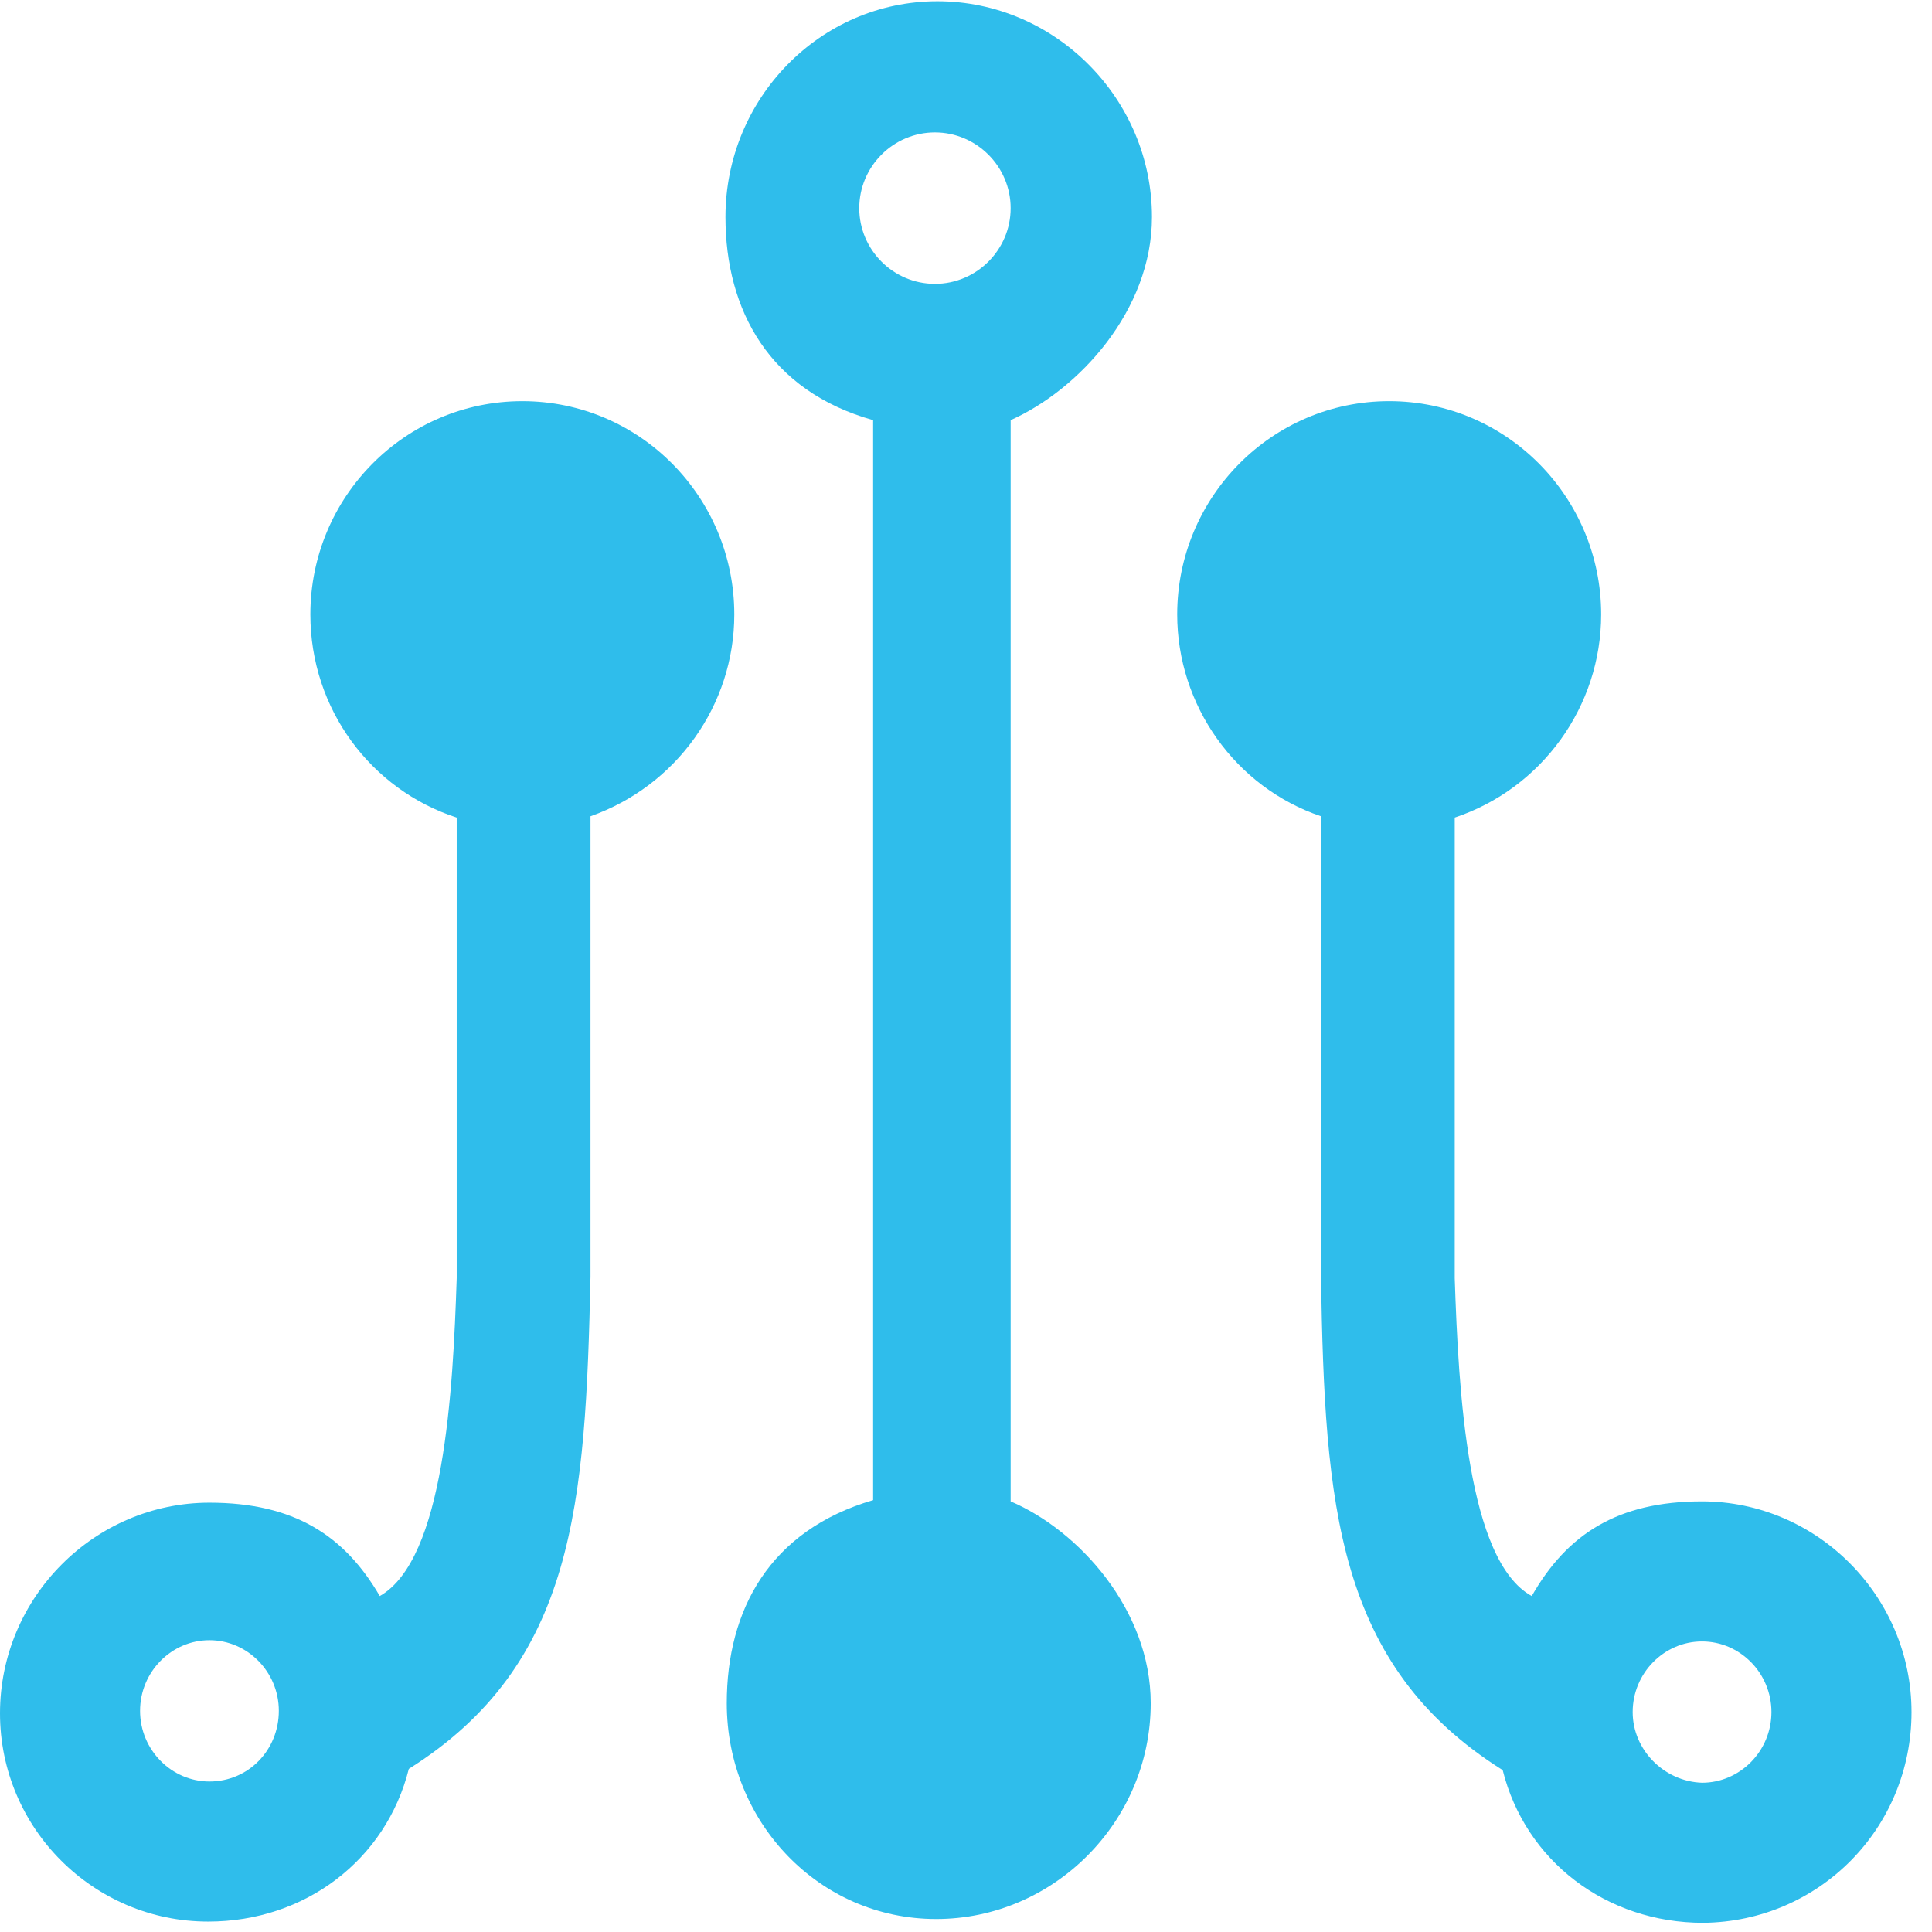
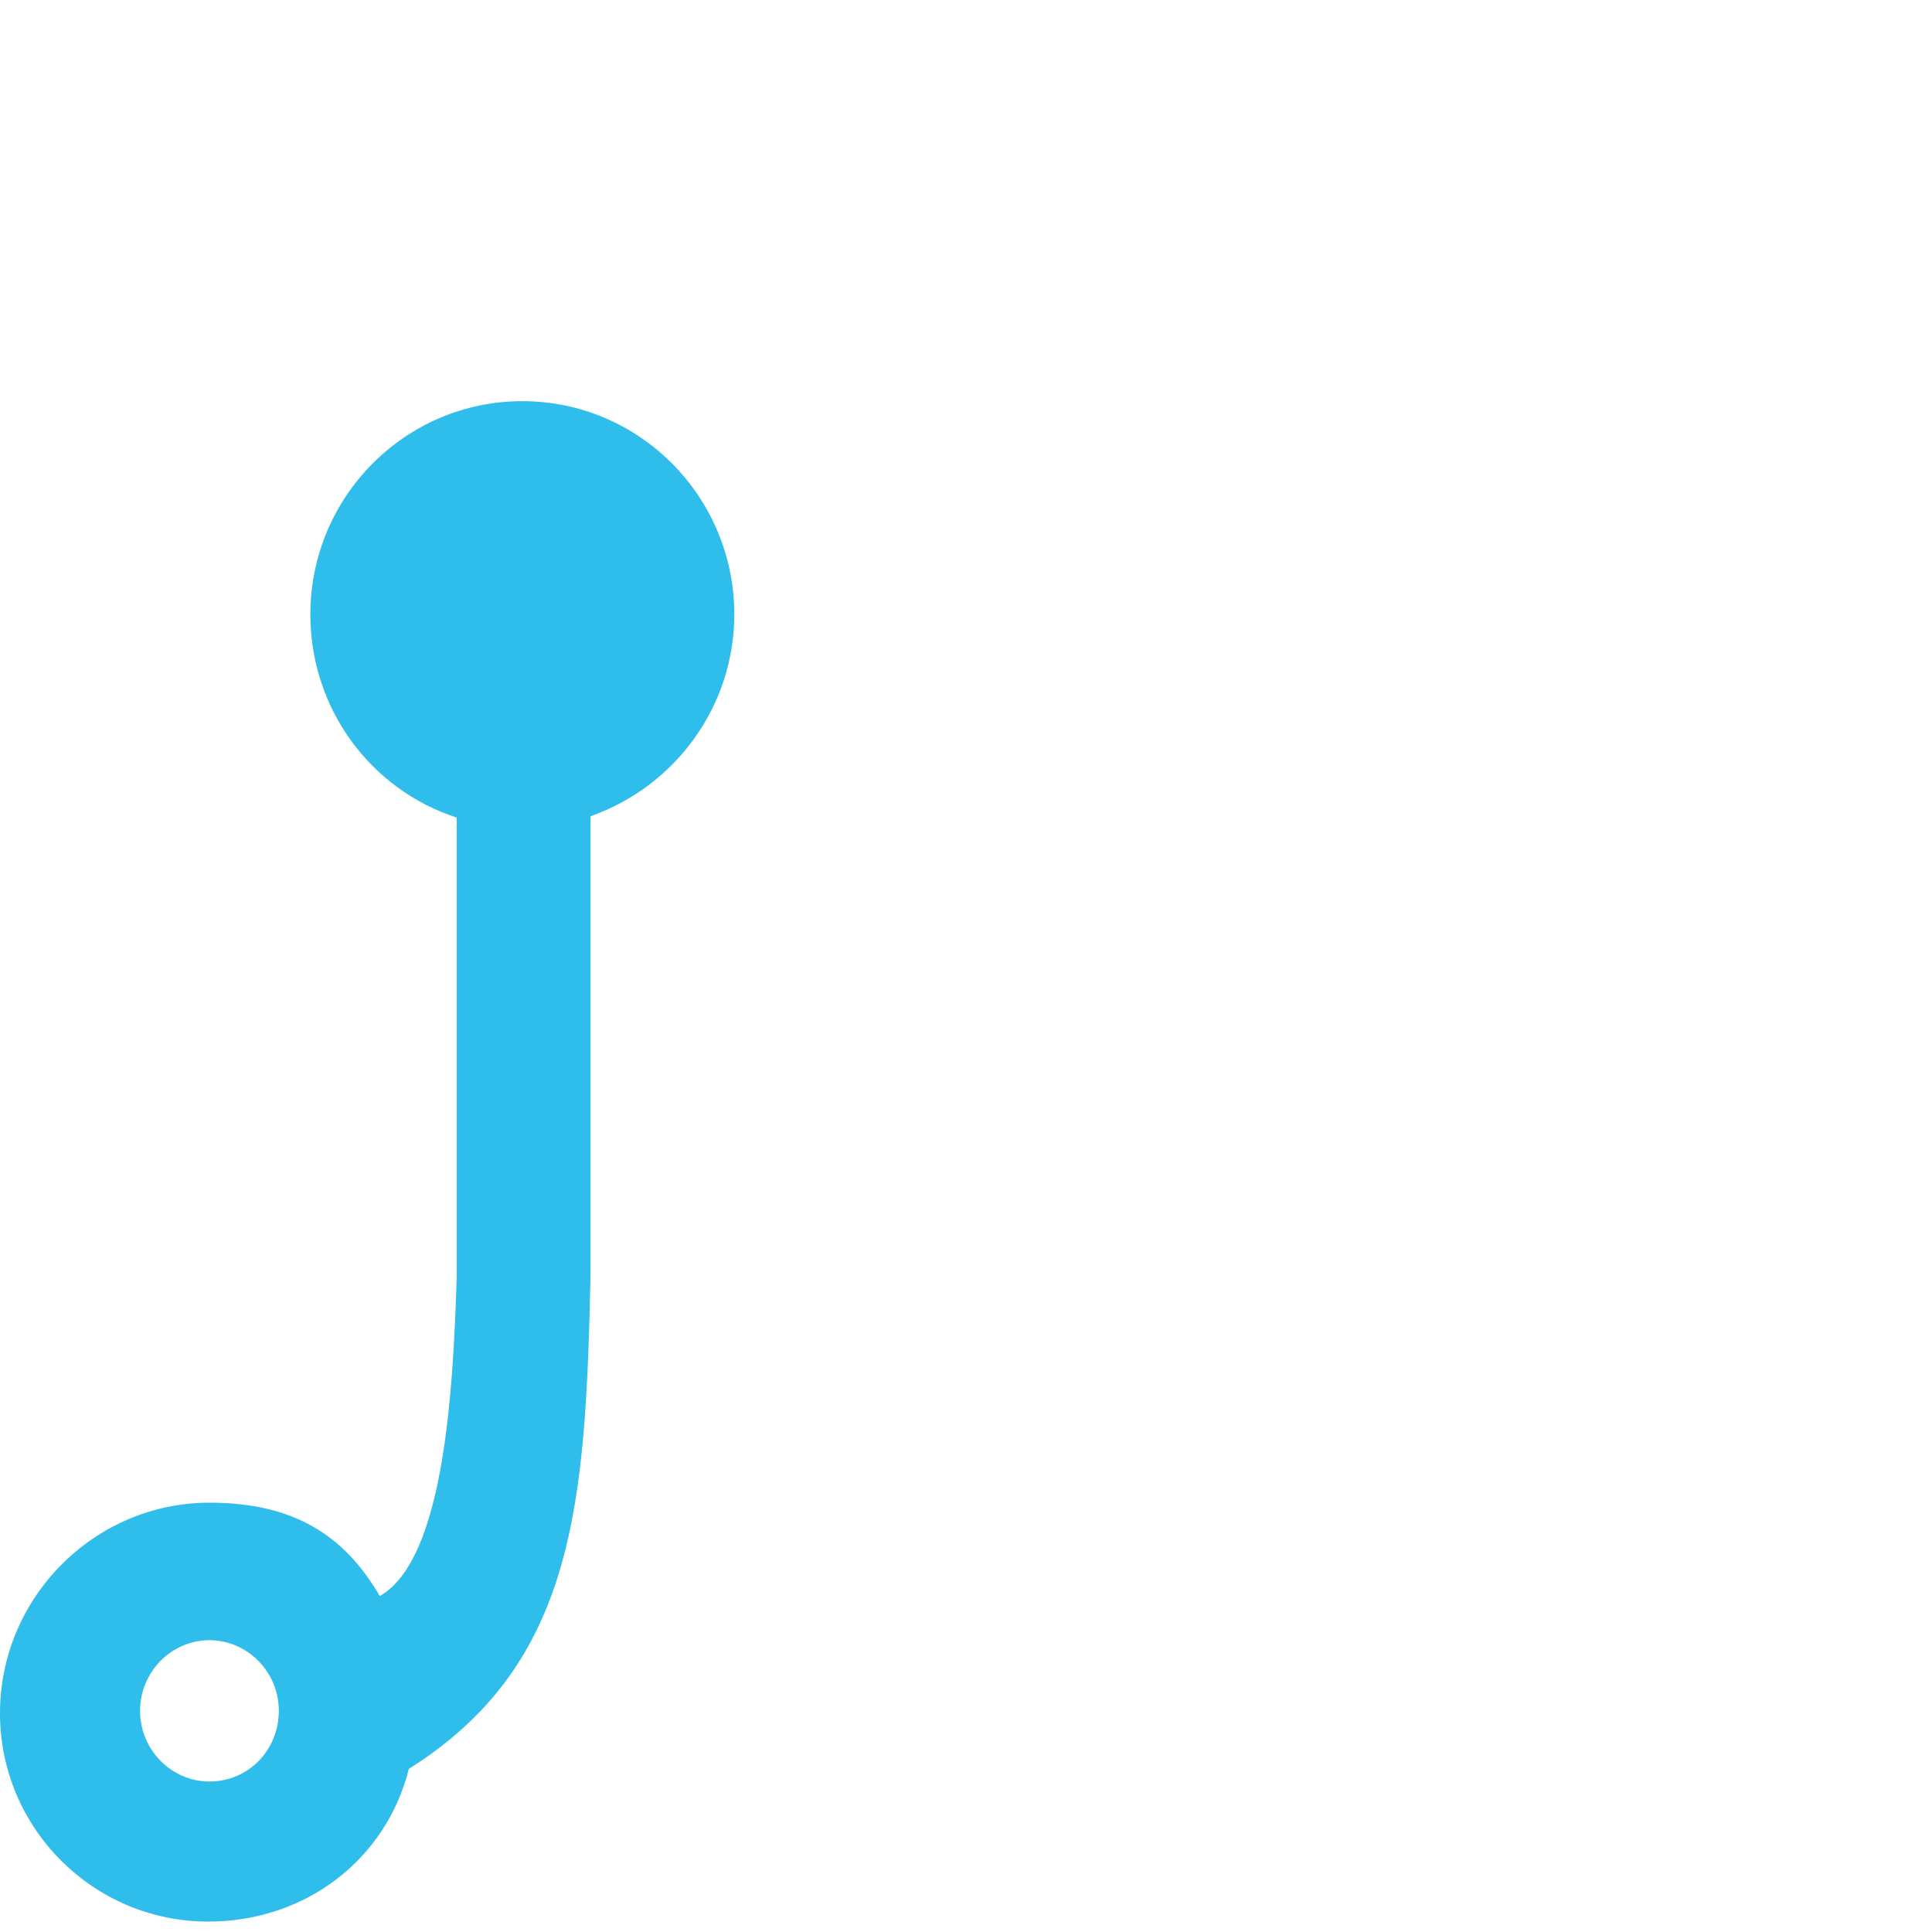
<svg xmlns="http://www.w3.org/2000/svg" width="28px" height="28px" viewBox="0 0 28 28" version="1.1">
  <title>hbaseyunshujukuHBaseban</title>
  <desc>Created with Sketch.</desc>
  <g id="页面-1" stroke="none" stroke-width="1" fill="none" fill-rule="evenodd">
    <g id="3" transform="translate(-371, -1212)" fill="#2FBDEB">
      <g id="编组-13" transform="translate(320, 1070)">
        <g id="编组-12">
          <g id="hbaseyunshujukuHBaseban" transform="translate(51, 142)">
-             <path d="M23.662,24.813 C23.662,24.246 24.119,23.789 24.667,23.789 C25.216,23.789 25.673,24.246 25.673,24.813 C25.673,25.38 25.216,25.837 24.667,25.837 C24.119,25.819 23.662,25.362 23.662,24.813 M27.703,24.813 C27.703,23.131 26.331,21.759 24.667,21.759 C23.442,21.759 22.711,22.235 22.199,23.131 C21.266,22.619 21.138,20.169 21.083,18.523 L21.083,11.849 C22.345,11.428 23.205,10.239 23.205,8.905 C23.205,7.204 21.833,5.814 20.133,5.814 C18.432,5.814 17.061,7.204 17.061,8.905 C17.061,10.221 17.902,11.41 19.145,11.83 L19.145,18.523 C19.2,21.814 19.365,24.137 21.778,25.654 C22.107,26.971 23.278,27.867 24.686,27.867 C26.368,27.849 27.703,26.495 27.703,24.813 M13.55,4.114 C12.946,4.114 12.453,3.62 12.453,3.017 C12.453,2.413 12.946,1.919 13.55,1.919 C14.153,1.919 14.647,2.413 14.647,3.017 C14.647,3.62 14.153,4.114 13.55,4.114 M14.647,21.759 L14.647,6.089 C15.634,5.65 16.695,4.498 16.695,3.145 C16.695,1.426 15.287,0.018 13.586,0.018 C11.886,0.018 10.514,1.426 10.514,3.145 C10.514,4.498 11.154,5.668 12.654,6.089 L12.654,21.741 C11.154,22.18 10.533,23.332 10.533,24.685 C10.533,26.404 11.867,27.812 13.568,27.812 C15.269,27.812 16.677,26.404 16.677,24.685 C16.677,23.332 15.634,22.18 14.647,21.759" id="形状" />
            <path d="M3.035,25.819 C2.487,25.819 2.03,25.362 2.03,24.795 C2.03,24.228 2.487,23.771 3.035,23.771 C3.584,23.771 4.041,24.228 4.041,24.795 C4.041,25.362 3.602,25.819 3.035,25.819 M3.017,27.849 C4.425,27.849 5.595,26.953 5.925,25.636 C8.338,24.118 8.485,21.796 8.558,18.505 L8.558,11.83 C9.801,11.391 10.642,10.221 10.642,8.905 C10.642,7.204 9.271,5.814 7.57,5.814 C5.87,5.814 4.498,7.204 4.498,8.905 C4.498,10.276 5.376,11.446 6.619,11.849 L6.619,18.523 C6.565,20.169 6.437,22.601 5.504,23.131 C4.992,22.253 4.261,21.778 3.035,21.778 C1.371,21.778 0,23.149 0,24.831 C0,26.495 1.353,27.849 3.017,27.849" id="形状" />
          </g>
        </g>
      </g>
    </g>
  </g>
</svg>